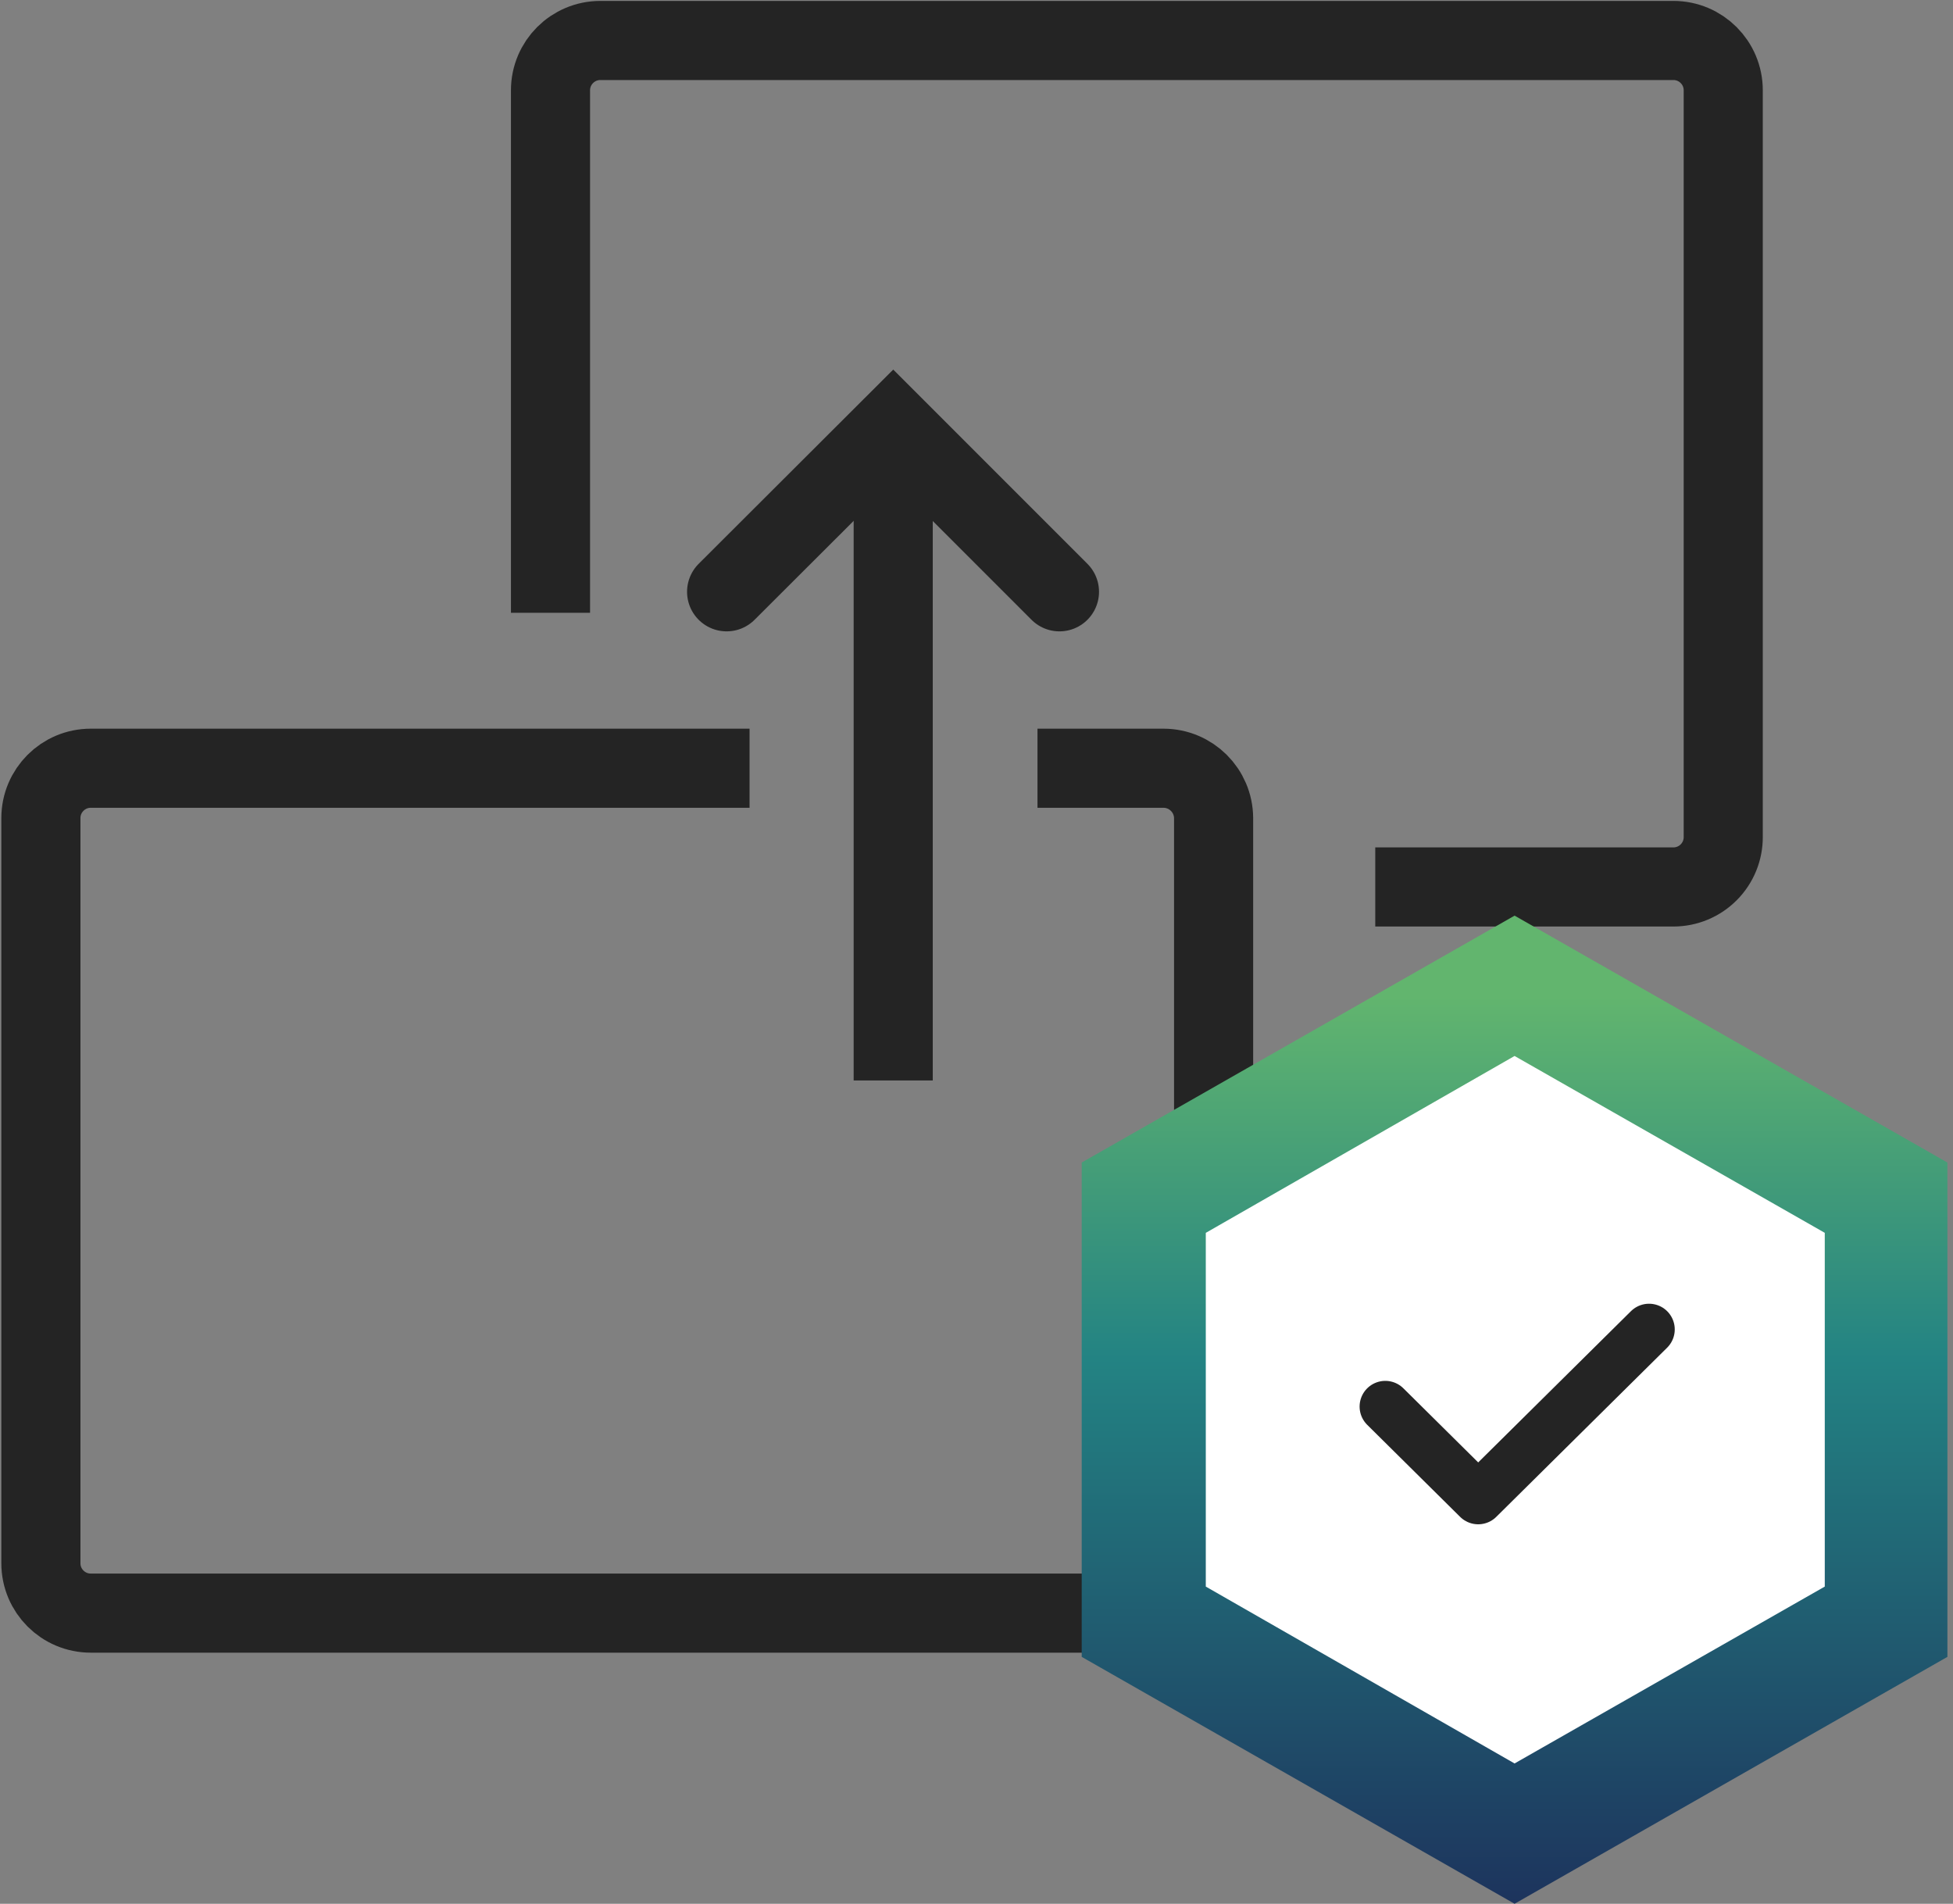
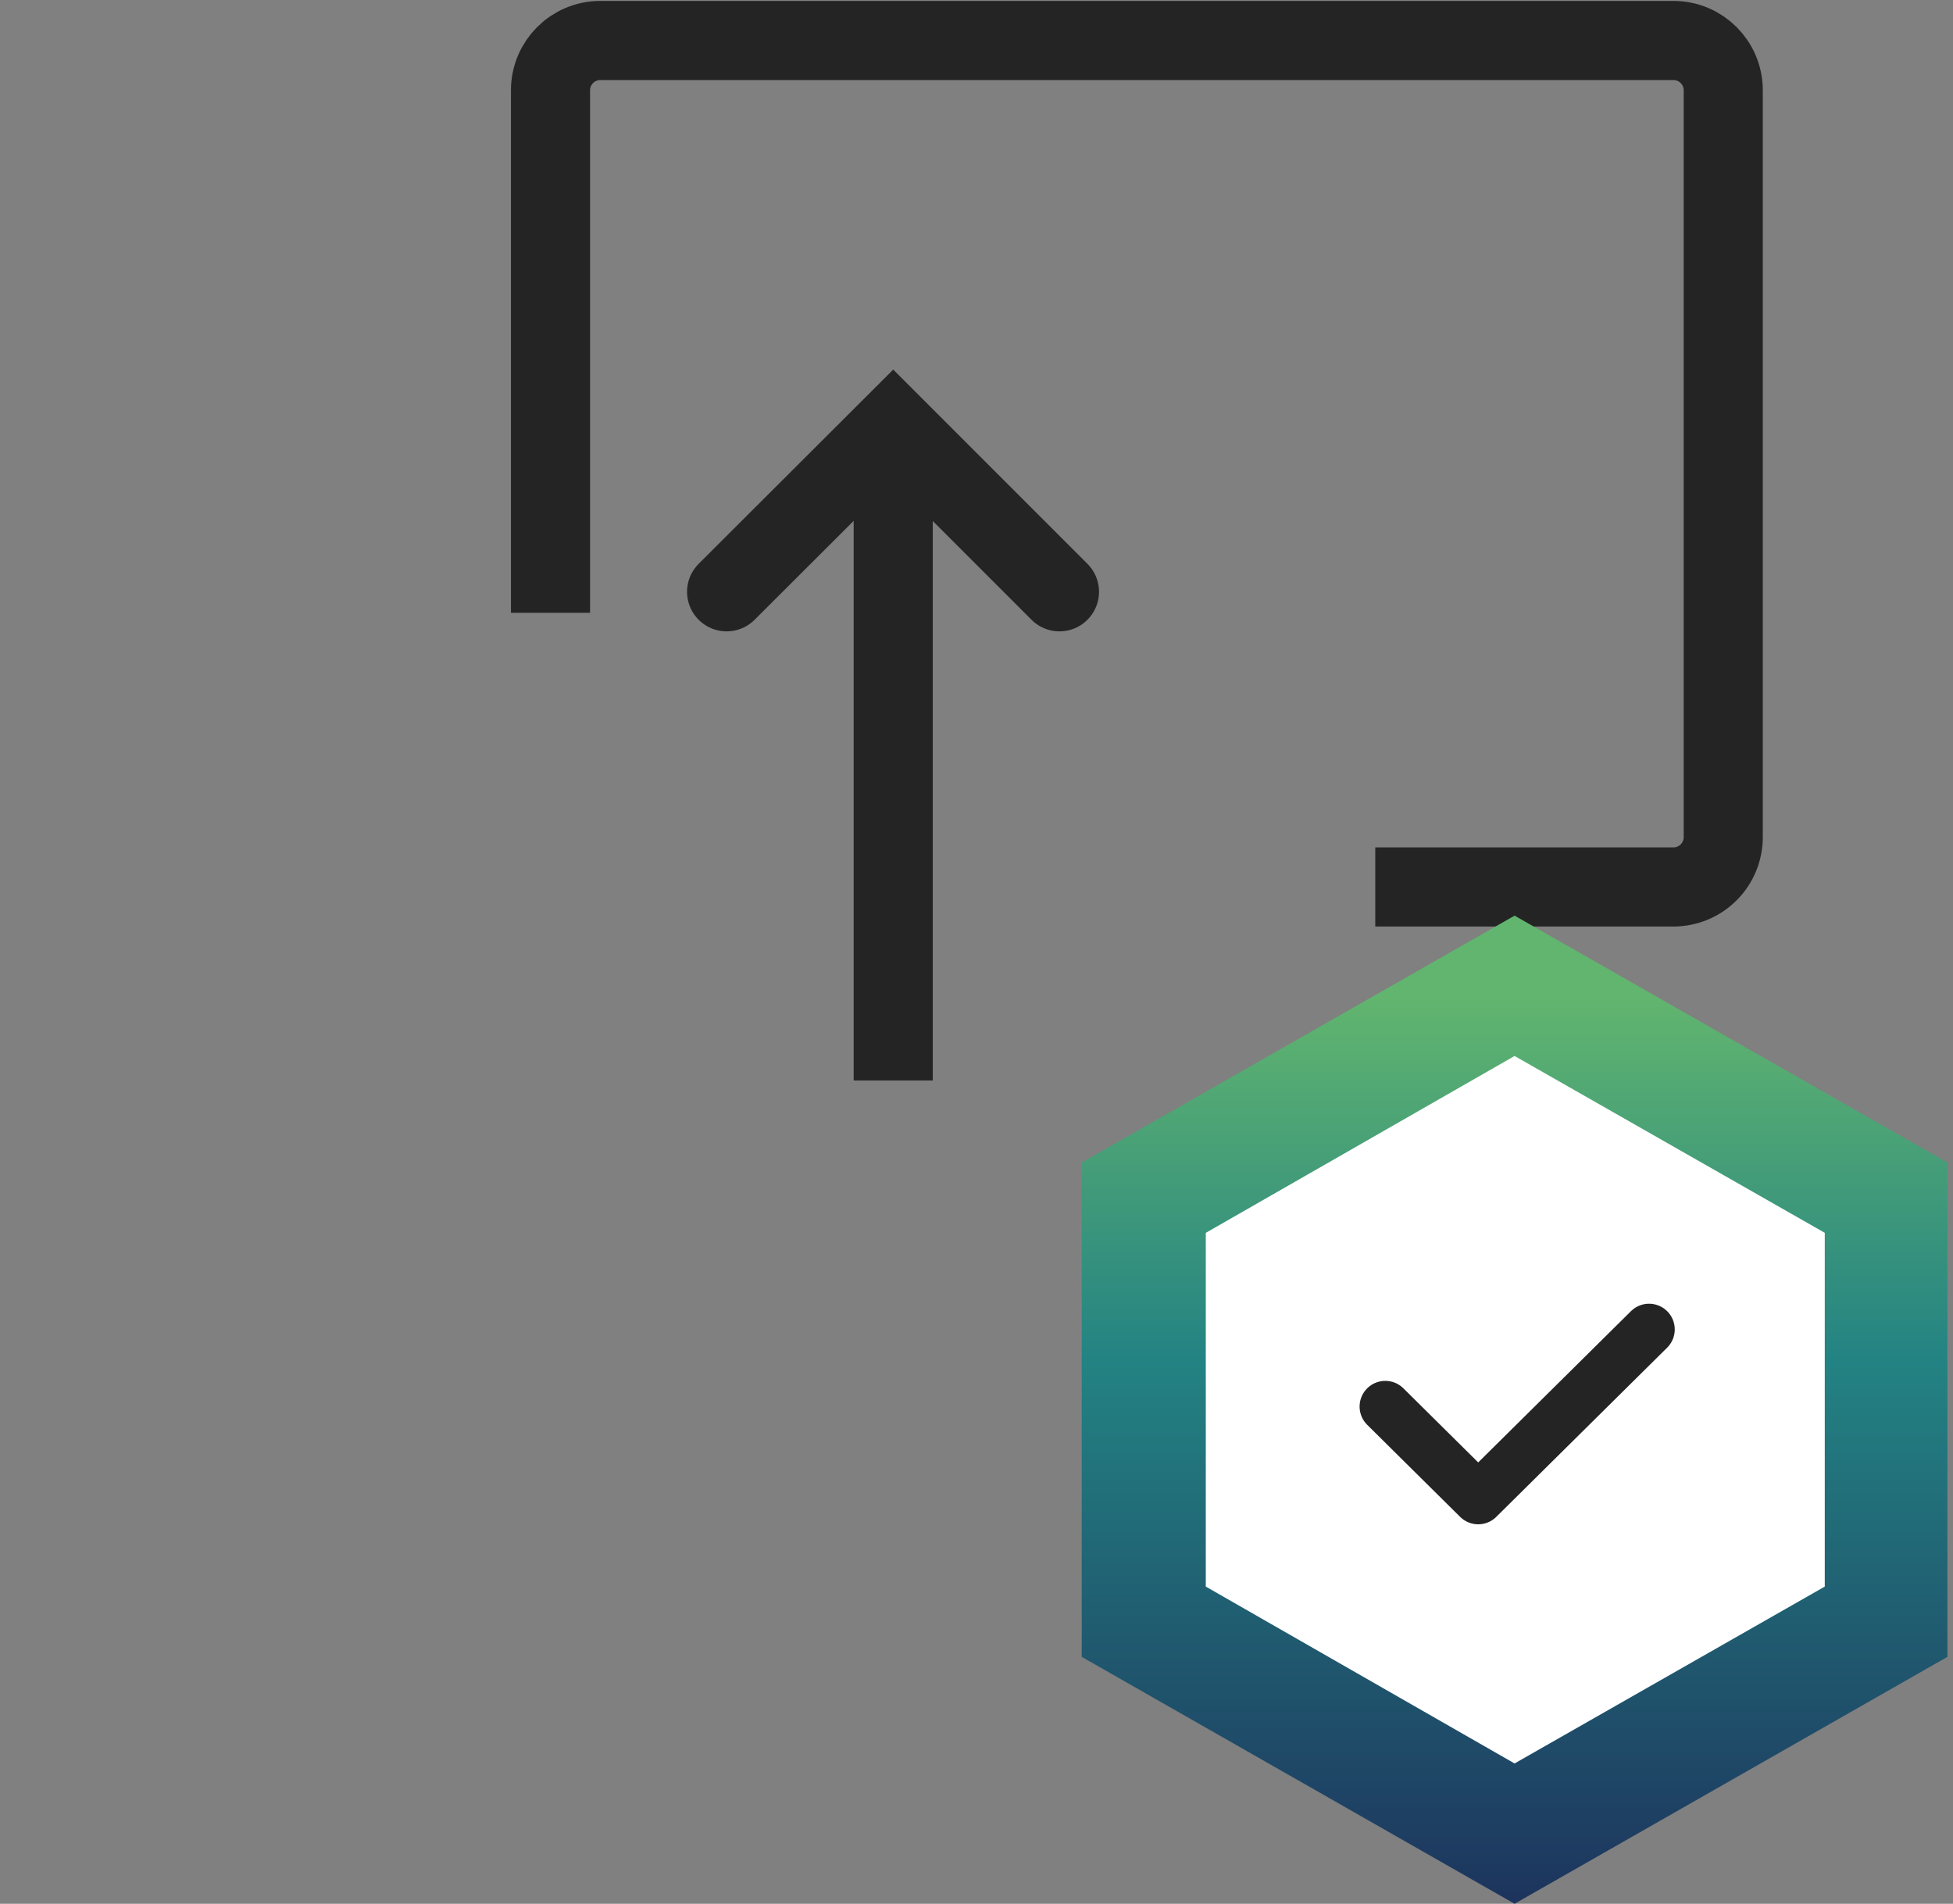
<svg xmlns="http://www.w3.org/2000/svg" width="79" height="77" viewBox="0 0 79 77">
  <rect x="0" y="0" width="79" height="77" fill="#808080" stroke="none" />
  <defs>
    <linearGradient id="prefix__a" x1="50.1%" x2="50.1%" y1="100%" y2="8%">
      <stop offset="0%" stop-color="#1D345D" />
      <stop offset="60%" stop-color="#238383" />
      <stop offset="100%" stop-color="#62B56E" />
    </linearGradient>
  </defs>
  <g fill="none" fill-rule="evenodd">
    <g stroke="#242424" stroke-width="3.2">
-       <path d="M41.467 30.072h5.094c1.116 0 2.023.901 2.03 2.017v30.139c-.007 1.115-.914 2.016-2.03 2.016H3.171c-1.114 0-2.017-.903-2.017-2.016v-30.14c0-1.113.903-2.016 2.016-2.016h26.65" transform="translate(.5 1)" />
      <path d="M55.13 34.874H67.19c.537 0 1.052-.214 1.43-.595.379-.38.59-.897.586-1.434V2.653c0-1.114-.903-2.016-2.016-2.016H23.785c-1.114 0-2.017.902-2.017 2.016v21.132M35.631 42.701L35.631 16.568" transform="translate(.5 1)" />
      <path stroke-linecap="round" d="M42.356 22.936L35.631 16.21 28.892 22.936" transform="translate(.5 1)" />
    </g>
    <g>
      <path fill="#FFF" d="M17.851 4.651L31.682 12.558 31.682 28.372 17.851 36.279 4.019 28.372 4.019 12.558z" transform="translate(.5 1) translate(43 36)" />
      <path fill="url(#prefix__a)" fill-rule="nonzero" d="M17.765 40L.256 30.014V10.02L17.766.034l17.508 9.986v19.994L17.765 40zM5.275 27.171l12.49 7.154 12.548-7.154V12.863L17.765 5.71l-12.49 7.154v14.308z" transform="translate(.5 1) translate(43 36)" />
      <path stroke="#242424" stroke-linecap="round" stroke-linejoin="round" stroke-width="2.079" d="M12.536 19.89L16.294 23.612 23.205 16.77" transform="translate(.5 1) translate(43 36)" />
    </g>
  </g>
</svg>